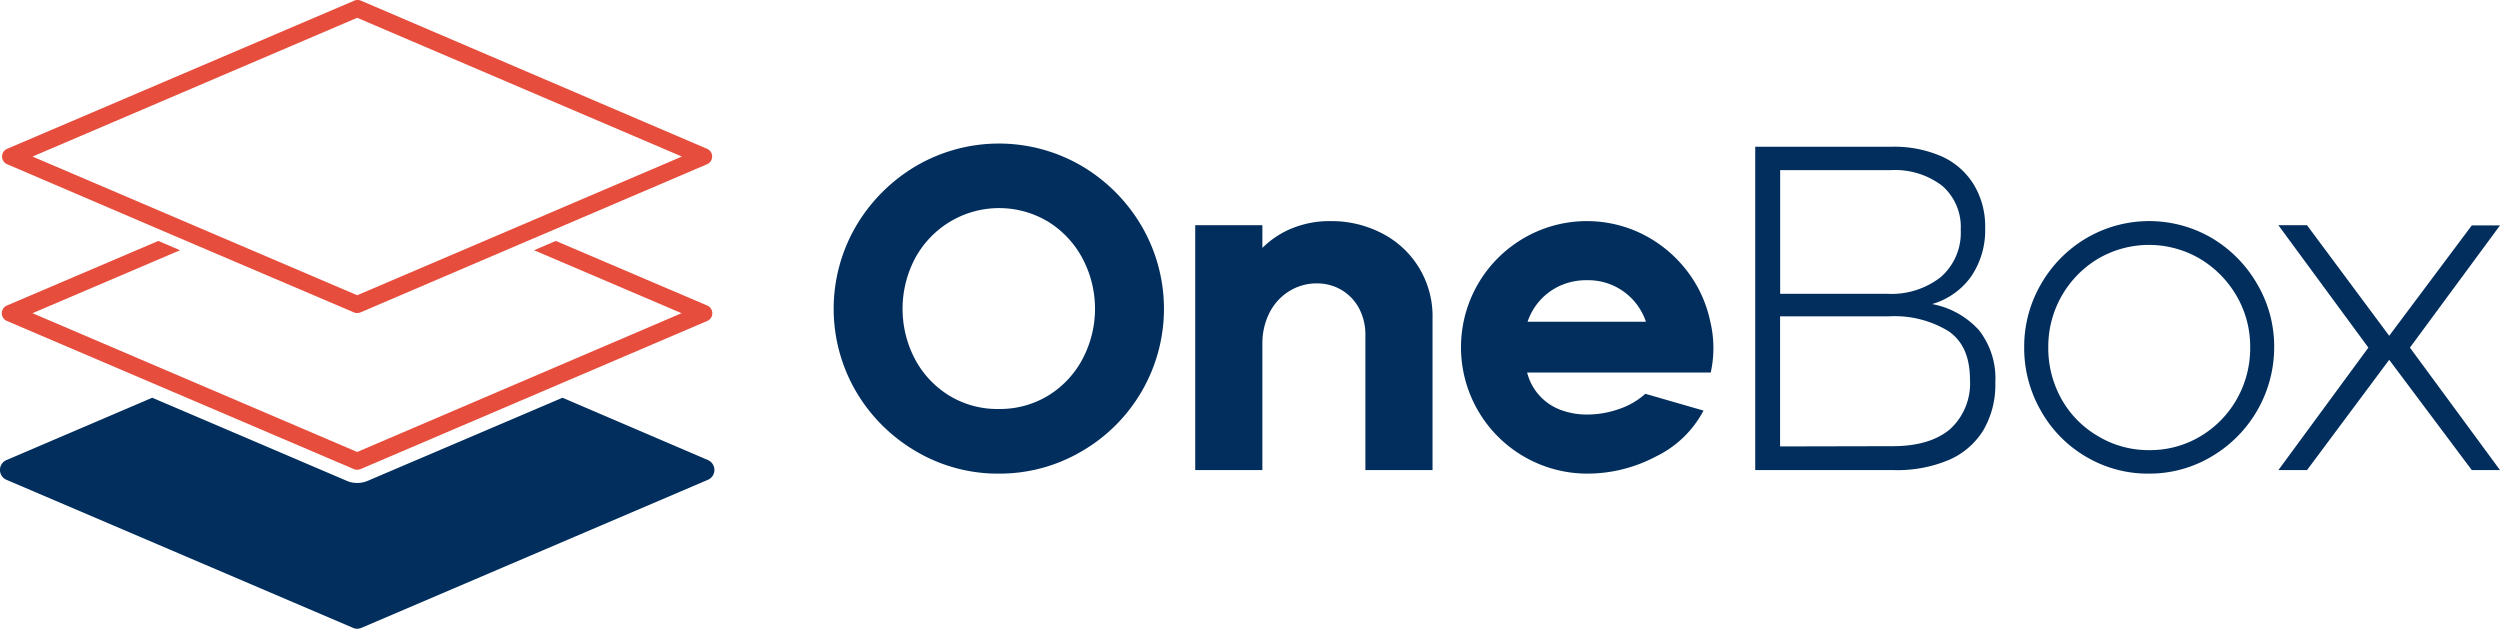
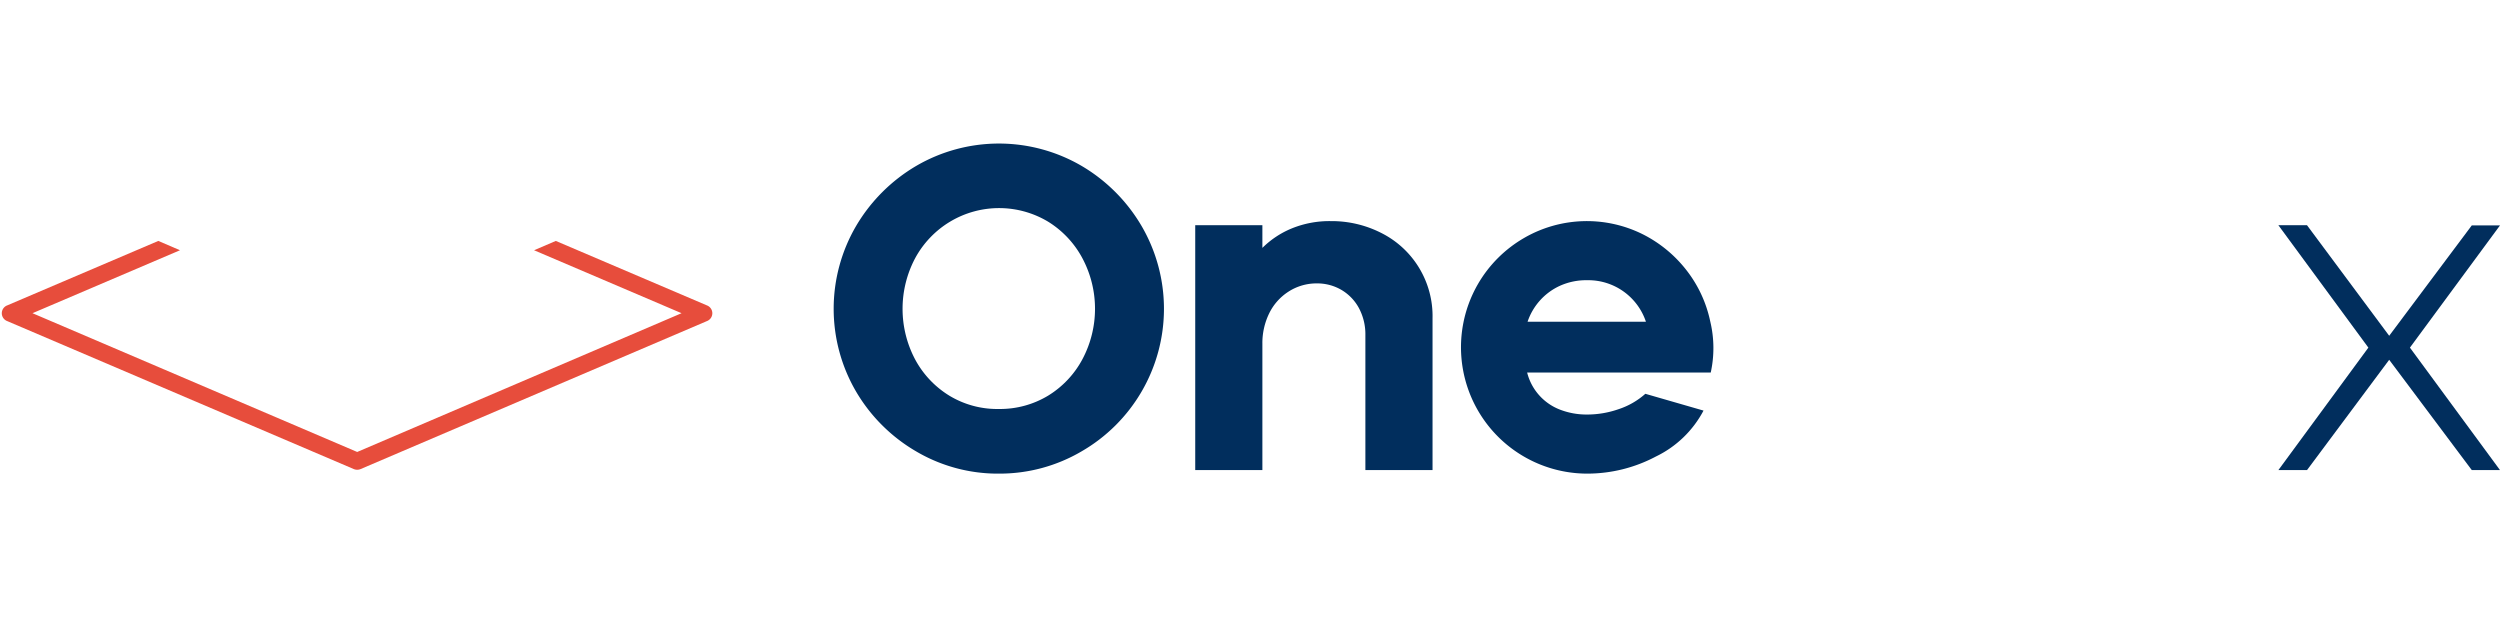
<svg xmlns="http://www.w3.org/2000/svg" viewBox="0 0 297.81 74.9">
  <defs>
    <style>.cls-1{fill:#012e5d;}.cls-2{fill:#e74d3c;}</style>
  </defs>
  <g id="Layer_2" data-name="Layer 2">
    <g id="Layer_1-2" data-name="Layer 1">
      <path class="cls-1" d="M119,56.42a19.16,19.16,0,0,1-9.85-2.64,19.92,19.92,0,0,1-7.18-7.15,19.55,19.55,0,0,1,0-19.69,20.16,20.16,0,0,1,7.18-7.18,19.55,19.55,0,0,1,19.69,0A20.08,20.08,0,0,1,136,26.94a19.58,19.58,0,0,1,0,19.69,19.62,19.62,0,0,1-7.18,7.15A19.28,19.28,0,0,1,119,56.42Zm0-7.7a11.08,11.08,0,0,0,5.86-1.59,11.34,11.34,0,0,0,4.09-4.35,12.81,12.81,0,0,0,0-12,11.46,11.46,0,0,0-4.09-4.37,11.35,11.35,0,0,0-11.69,0A11.41,11.41,0,0,0,109,30.79a12.88,12.88,0,0,0,0,12,11.36,11.36,0,0,0,4.1,4.35A11,11,0,0,0,119,48.72Z" />
      <path class="cls-1" d="M142.38,26.83h8v2.7a10.76,10.76,0,0,1,3.55-2.34,11.88,11.88,0,0,1,4.59-.85,13,13,0,0,1,6,1.4,11.07,11.07,0,0,1,6.13,10.15V56h-8V39.92a6.64,6.64,0,0,0-.77-3.22,5.6,5.6,0,0,0-2.09-2.17,5.71,5.71,0,0,0-2.92-.77,6.15,6.15,0,0,0-3.41,1,6.42,6.42,0,0,0-2.28,2.59,8.06,8.06,0,0,0-.8,3.6V56h-8Z" />
      <path class="cls-1" d="M189.07,56.42a15.05,15.05,0,0,1-13-22.6,15.05,15.05,0,0,1,5.5-5.48,14.93,14.93,0,0,1,14.11-.44,15.31,15.31,0,0,1,5.22,4.29,14.9,14.9,0,0,1,2.84,6.14,13.59,13.59,0,0,1,.05,6.05H181.92a6.4,6.4,0,0,0,4,4.45,8.78,8.78,0,0,0,3.16.55,11.34,11.34,0,0,0,3.71-.63A9,9,0,0,0,196,46.91l6.93,2a12.59,12.59,0,0,1-5.67,5.47A17.47,17.47,0,0,1,189.07,56.42Zm7-18.09a7.24,7.24,0,0,0-7-4.95,7.61,7.61,0,0,0-3.28.68,7.24,7.24,0,0,0-3.82,4.27Z" />
-       <path class="cls-1" d="M209.09,17.48h16.23a14.11,14.11,0,0,1,6,1.16A8.6,8.6,0,0,1,235.13,22a9.58,9.58,0,0,1,1.35,5.15,9.76,9.76,0,0,1-1.7,5.83,8.65,8.65,0,0,1-4.62,3.24,10,10,0,0,1,5.58,3.11,9.29,9.29,0,0,1,1.95,6.24,10.7,10.7,0,0,1-1.43,5.69,9,9,0,0,1-4.15,3.55A15.78,15.78,0,0,1,225.65,56H209.09ZM224.82,35a9.53,9.53,0,0,0,6.38-2,7,7,0,0,0,2.37-5.64,6.48,6.48,0,0,0-2.2-5.22,9.22,9.22,0,0,0-6.16-1.87H212.06V35Zm.66,18.15c2.93,0,5.2-.68,6.79-2a7.36,7.36,0,0,0,2.4-5.94c0-2.71-.88-4.65-2.62-5.8a12.36,12.36,0,0,0-7-1.73h-13V53.18Z" />
-       <path class="cls-1" d="M256,56.42a14.44,14.44,0,0,1-7.48-2,14.59,14.59,0,0,1-5.39-5.47,15,15,0,0,1-2-7.59,14.79,14.79,0,0,1,2-7.51,15,15,0,0,1,5.39-5.47,14.79,14.79,0,0,1,15,0,15.2,15.2,0,0,1,5.39,5.5,14.65,14.65,0,0,1,2,7.45,15.11,15.11,0,0,1-7.37,13A14.46,14.46,0,0,1,256,56.42Zm0-2.8A11.65,11.65,0,0,0,262.08,52a12.09,12.09,0,0,0,4.38-4.46,12.27,12.27,0,0,0,1.59-6.16,11.93,11.93,0,0,0-1.62-6.13,12.37,12.37,0,0,0-4.37-4.43,12,12,0,0,0-12.13,0A12.2,12.2,0,0,0,244,41.35a12.41,12.41,0,0,0,1.59,6.22A11.76,11.76,0,0,0,250,52,11.61,11.61,0,0,0,256,53.62Z" />
      <path class="cls-1" d="M282.13,41.41,271.41,26.83h3.41L284.61,40l9.84-13.15h3.36L287.08,41.41,297.81,56h-3.36l-9.84-13.14L274.82,56h-3.41Z" />
-       <path class="cls-1" d="M84.32,54.8,67,47.38,43.82,57.27a3.07,3.07,0,0,1-1.27.26,3,3,0,0,1-1.26-.26L18.13,47.38.78,54.8a1.28,1.28,0,0,0,0,2.36L42.05,74.79a1.25,1.25,0,0,0,.5.11,1.3,1.3,0,0,0,.51-.11L84.32,57.16a1.28,1.28,0,0,0,0-2.36Z" />
      <path class="cls-2" d="M84.21,36.38l-18-7.68-2.59,1.11,17.57,7.5L42.55,53.84,3.87,37.31l17.57-7.5L18.86,28.7l-18,7.68a1,1,0,0,0,0,1.87L42.15,55.88a1.14,1.14,0,0,0,.4.08,1.1,1.1,0,0,0,.4-.08L84.21,38.25a1,1,0,0,0,0-1.87Z" />
-       <path class="cls-2" d="M42.15,37.21a1.14,1.14,0,0,0,.4.08,1.1,1.1,0,0,0,.4-.08l19-8.13h0l4.44-1.89h0l17.8-7.61a1,1,0,0,0,0-1.87L43,.08a1,1,0,0,0-.8,0L.89,17.71a1,1,0,0,0,0,1.87L20.55,28l2.58,1.1ZM3.87,18.65,42.55,2.12,81.23,18.65,42.55,35.17Z" />
    </g>
  </g>
</svg>